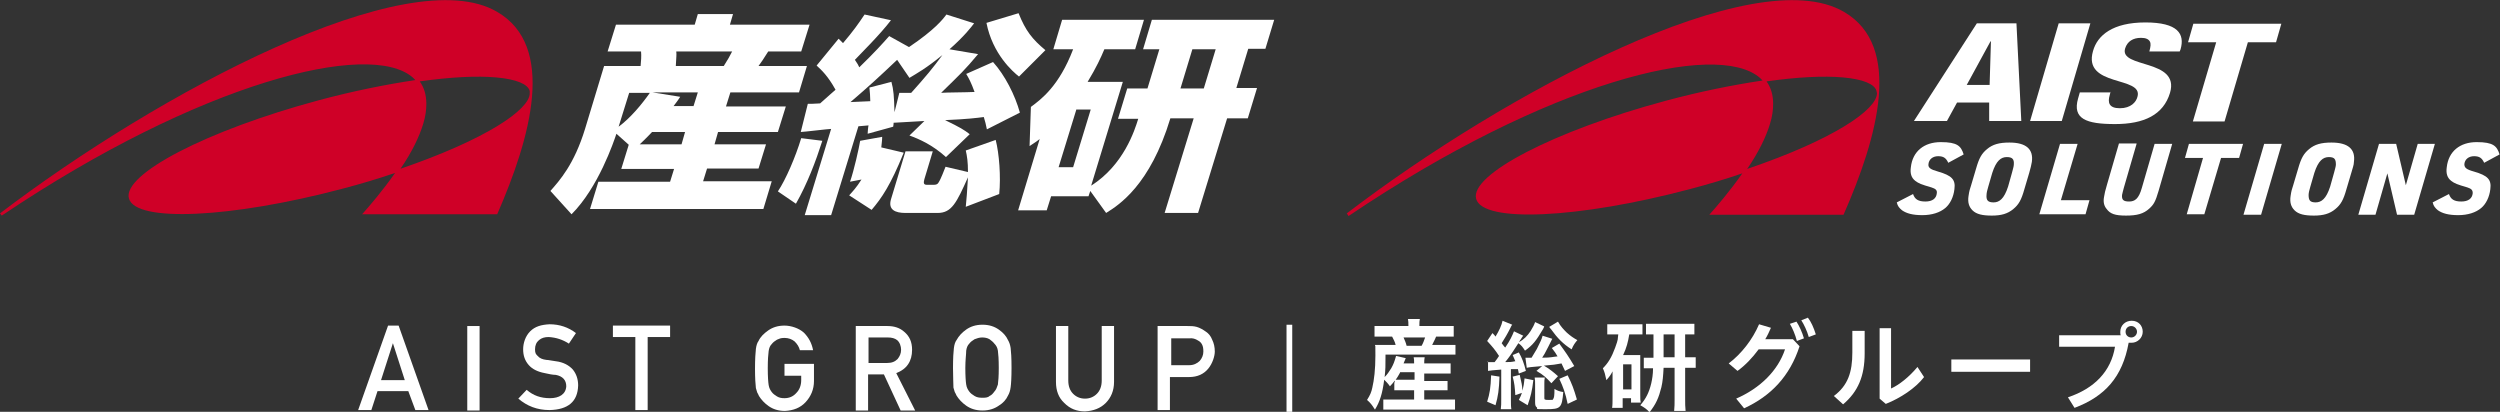
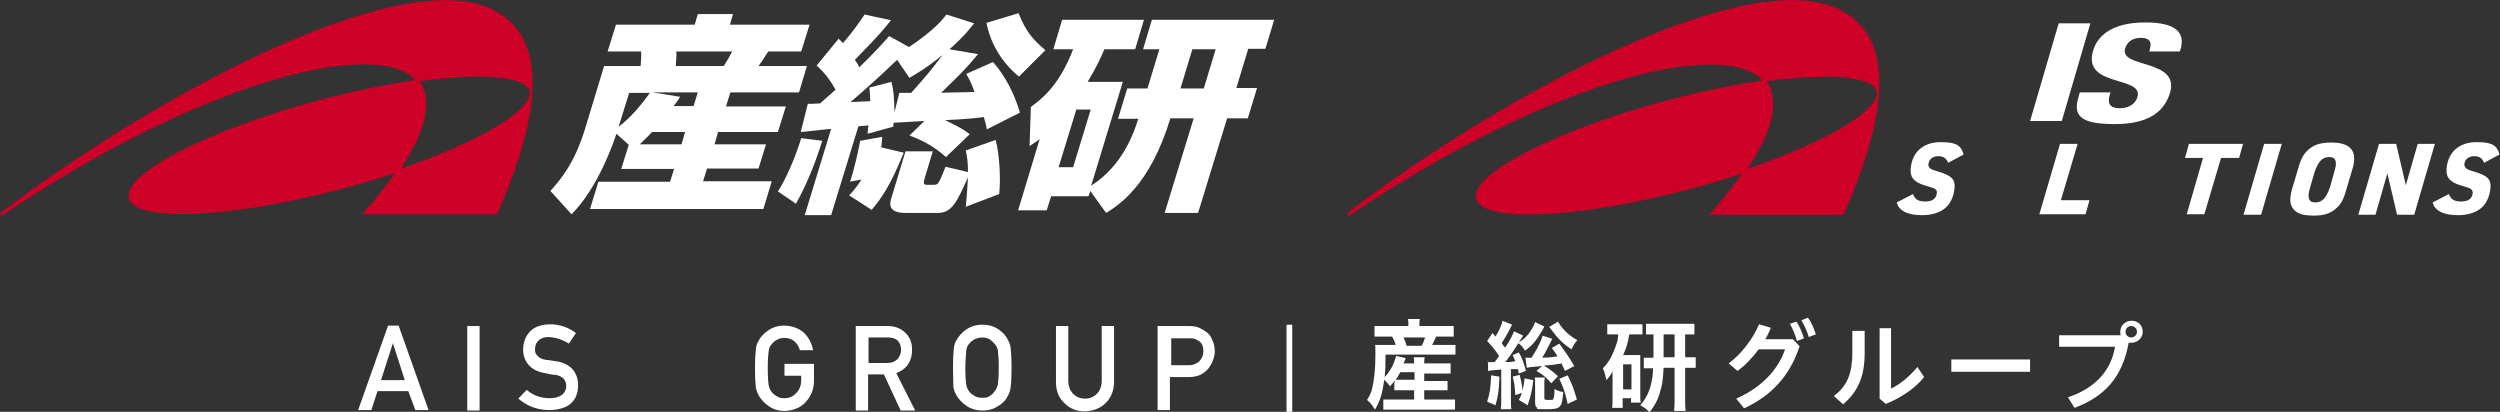
<svg xmlns="http://www.w3.org/2000/svg" version="1.1" viewBox="0 0 568.2 93.6">
  <rect x="0" y="0" width="568.2" height="93.6" fill="#333333" stroke="none" />
  <defs>
    <style>
      .cls-1 {
        fill: #fff;
      }

      .cls-2 {
        fill: #cf0027;
      }
    </style>
  </defs>
  <g>
    <g id="_レイヤー_1" data-name="レイヤー_1">
      <g>
        <g>
          <path class="cls-2" d="M113,2.7C92.8-9.2,36.1,21,0,48.5l.4.5C45.6,18.6,84,9.1,93.8,17.6c.2.2.4.4.6.6-6.7,1-14.2,2.5-22,4.6-25.3,6.8-44.6,16.8-43.1,22.3s23.2,4.5,48.5-2.2c4.2-1.1,8.2-2.3,12-3.6-2.8,4-5.8,7.5-7.5,9.4h30.7c7.7-17.6,13.4-38.2,0-46ZM91,38.4c2.6-3.8,4.3-7.3,5.2-10.3.5-1.6.7-3.1.7-4.5,0-2-.5-3.7-1.5-5.1,7-1,13-1.3,17.4-.9,4.5.4,7.2,1.5,7.6,3.1,0,.2,0,.3,0,.5,0,3.7-9.9,10.5-29.5,17.2Z" />
          <g>
            <path class="cls-1" d="M142.9,32.9l-2.8-2.5c-.6,1.8-4.1,12.2-10.2,18.3l-4.8-5.3c2.1-2.4,5.4-6,7.9-14.2l4.3-14.2h8.3c.1-1,.2-2.3.1-3.3h-7.6l1.9-6.1h17.9l.7-2.4h8l-.7,2.4h18.1l-1.9,6.1h-7.5c-.8,1.3-1.8,2.8-2.2,3.3h11l-1.8,6h-15.6l-1,3.2h13.6l-1.8,5.8h-13.6l-.8,2.8h11.7l-1.7,5.5h-11.7l-.9,2.9h15.6l-1.9,6.3h-39.4c0,0,1.9-6.2,1.9-6.2h16.3l.9-2.9h-12l1.7-5.5ZM143,21.1l-2.4,7.7c2.7-2,5.2-5,7.1-7.7h-4.7ZM154.9,32.8l.8-2.8h-7.5c-1.6,1.7-2.4,2.4-2.8,2.8h9.5ZM157.6,24.2l1-3.2h-10.3l6.3,1c-.7,1.1-1,1.4-1.5,2.1h4.5ZM153.7,11.7c.1.8,0,1.1-.1,3.3h10.9c1-1.6,1.3-2.1,1.9-3.3h-12.7Z" />
            <path class="cls-1" d="M186.9,32c-1.5,4.7-3.4,9.7-6,14.3l-4.1-2.8c1.8-2.7,4-7.8,5.3-12.1l4.8.6ZM183.6,23.6c.8,0,1.1,0,2.8-.1,1.2-1.1,3.4-3,3.5-3.1-1.7-3.1-3.2-4.5-4.3-5.5l5-6.1c.4.4.5.5,1,1,2.3-2.7,3.5-4.4,4.9-6.5l6,1.3c-2.6,3.4-6.9,7.6-8.2,9,.6.9.8,1.2,1,1.7,3.6-3.5,5.2-5.3,6.8-7.1l4.5,2.5c5.8-3.9,7.7-6.3,8.5-7.4l6.3,2c-.7.9-2.1,2.8-5.6,5.9l6.5,1.1c-3.1,3.7-3.9,4.4-8.4,8.8,1.1-.1,5.7-.1,7.6-.2-.8-2.2-1.3-3.1-1.9-4.1l6.1-2.7c2.7,3,5,7.5,6.1,11.5l-7.5,3.8c-.2-1.1-.4-1.8-.7-2.8-1.5.2-3.9.5-8.8.7,3.5,1.7,4.3,2.2,5.6,3.2l-5.4,5.2c-3.1-2.8-6.1-4.1-8.3-4.9l3.4-3.3c-1,.1-5.9.3-7,.4,0,.2,0,.4-.1.9l-5.8,1.6c0-.2.1-1.6.2-1.9-.4,0-1.8.2-2.3.2l-6.2,20.2h-6l6-19.6c-.6,0-6.3.7-6.9.7l1.6-6.4ZM193,44.4c.8-.9,1.6-1.7,2.8-3.6l-2.6.5c.9-2.6,2-7.5,2.3-9.3l5-.9c0,.8-.1,1.3-.2,2.4l5.1,1.2c-3,7.4-5,10.3-7.3,13l-5.1-3.3ZM202.6,18.6c.5,1.8.6,3.3.7,6.9l1.1-4.4h2.7c3.4-3.8,4.9-5.6,7.1-8.6-3.8,3.1-5.7,4.1-7.5,5.2l-2.8-4.1c-4,3.8-6.4,6-10.6,9.6,2.1-.1,2.6-.1,4.5-.2,0-1.1-.1-2-.2-3.1l5-1.3ZM219.5,47c.2-2,.3-3.3.5-6.7-2.6,5.8-3.7,8.1-6.9,8.1h-7.3c-2.3,0-4-.7-3.3-3.1l3.3-10.9h6.2l-1.9,6.3c-.1.5-.4,1.3.5,1.3h1.5c.5,0,.9,0,1.2-.5.6-.9,1.3-2.9,1.6-3.6l5.1,1.2c0-2.3-.2-3.6-.5-4.9l6.8-2.4c.8,3.1,1.2,8.4.8,12.3l-7.6,2.9ZM231.6,17.4c-1.4-1.1-6-5.1-7.4-12.2l7.3-2.2c1.6,4,3.1,5.9,6.1,8.4l-6,6Z" />
            <path class="cls-1" d="M247.8,43.4l-.4,1.2h-8.5l-1,3.2h-6.5l4.9-16.2c-.5.4-.9.7-2.3,1.6l.3-8.9c2.3-1.7,6.4-4.7,9.6-13.1h-4.5l2-6.7h18.6l-2,6.7h-7c-.8,1.9-1.8,4.1-3.8,7.4h8l-7.2,23.6c7.4-4.7,9.9-12.6,10.7-15.2h-4.6l2.1-6.9h4.6l2.7-8.9h-3.7l2-6.7h27.8c0,0-2,6.6-2,6.6h-3.9l-2.7,8.9h4.7l-2.1,6.9h-4.7l-6.6,21.5h-7.6l6.6-21.5h-5.3c-4.6,15.2-11.7,19.7-14.6,21.5l-3.6-5ZM244.6,25l-4,13h3.3l4-13.1h-3.3ZM268.3,20.1h5.3l2.7-8.9h-5.3l-2.7,8.9Z" />
          </g>
        </g>
        <g>
          <path class="cls-2" d="M419.1,2.7c-20.3-11.9-77,18.3-113,45.8l.4.6c45.2-30.5,83.6-40,93.5-31.4.2.2.4.4.6.6-6.7,1-14.2,2.5-22,4.6-25.3,6.8-44.6,16.8-43.1,22.3s23.2,4.5,48.5-2.2c4.2-1.1,8.2-2.3,12-3.6-2.8,4-5.8,7.5-7.5,9.4h30.5c7.8-17.7,13.5-38.3.1-46.1ZM397.1,38.4c2.6-3.8,4.3-7.3,5.2-10.3.5-1.6.7-3.1.7-4.5,0-2-.5-3.7-1.5-5.1,7-1,13-1.3,17.4-.9,4.5.4,7.2,1.5,7.6,3.1,0,.2.1.3.1.5,0,3.7-9.8,10.5-29.5,17.2Z" />
          <g>
-             <path class="cls-1" d="M452.2,19.3h-5.2l5.4-9.9h.1l-.3,9.9ZM435,27.5h7.5l2.3-4.2h7.3v4.2c-.1,0,7.3,0,7.3,0l-1.1-22.2h-9l-14.3,22.2Z" />
            <path class="cls-1" d="M467.9,5.3h7.2l-6.5,22.2h-7.2l6.5-22.2Z" />
            <path class="cls-1" d="M479.7,20.8l-.2.8c-.5,1.7-.2,3,2.3,3s3.7-1.4,4-2.6c1.4-4.8-12.5-2.1-10.1-10.4,1-3.6,4.5-6.5,11.9-6.5s9,2.6,8,6.1l-.2.5h-6.9c.3-1.1.4-1.8.1-2.3s-.9-.8-2-.8c-1.8,0-3.1.8-3.6,2.4-1.4,4.6,12.5,2.3,10.2,10.1-1.5,5-5.9,7.1-12.5,7.1s-9.7-1.2-8.4-5.8l.4-1.4h7v-.2Z" />
-             <path class="cls-1" d="M503.7,9.6h-6.4l1.2-4.2h20l-1.2,4.2h-6.4l-5.3,18h-7.2l5.3-18Z" />
          </g>
          <g>
            <path class="cls-1" d="M434.8,44.1c.4,1.2,1.2,1.7,2.8,1.7s2.5-.7,2.6-1.9c.1-.7-.3-1-1.2-1.3-2.4-.7-2.9-.9-3.7-1.5-.9-.7-1.2-1.7-1-3.1.4-3.6,3-5.7,6.8-5.7s4.6.9,5.2,2.8l-3.5,1.9c-.5-1.1-1.1-1.5-2.3-1.5s-2.1.7-2.2,1.8c-.1.8.4,1.2,2.2,1.7,3.1.9,4,1.8,3.7,4-.2,1.8-1,3.4-2.1,4.3-1.2,1-3,1.6-5.2,1.6s-3.6-.4-4.6-1.1c-.6-.5-1-.9-1.2-1.8l3.7-1.9Z" />
-             <path class="cls-1" d="M449.1,38.4c.7-2.5,1.3-3.5,2.5-4.5,1.3-1.1,2.8-1.5,5.1-1.5,3.8,0,5.5,1.5,5.1,4.4-.1.7-.3,1.4-.6,2.5l-1.1,3.7c-.7,2.5-1.3,3.5-2.5,4.5-1.3,1.1-2.8,1.5-4.9,1.5s-3.5-.3-4.4-1.2c-.8-.8-1.1-1.8-.9-3.2s.3-1.5.6-2.5l1.1-3.7ZM457.3,39.2c.2-.8.4-1.4.4-1.8.1-1.2-.3-1.7-1.6-1.7s-2.4.8-3.3,3.6l-.9,3.1c-.2.7-.4,1.4-.4,1.9-.1,1.2.3,1.7,1.6,1.7s2.4-.8,3.3-3.6l.9-3.2Z" />
            <path class="cls-1" d="M468.2,32.7h4l-3.8,12.8h6.5l-.9,3.2h-10.5l4.7-16Z" />
-             <path class="cls-1" d="M485.6,32.7l-2.9,10c-.2.7-.3,1.2-.4,1.6-.1,1.1.3,1.5,1.6,1.5s2.2-.6,2.9-3.1l2.9-10h4l-3.1,10.7c-.7,2.4-1.1,3.1-2.1,4-1.3,1.2-2.8,1.6-5.3,1.6s-3.6-.4-4.4-1.5c-.6-.7-.8-1.6-.6-2.7.1-.7.3-1.6.7-2.9l2.7-9.3h4Z" />
            <path class="cls-1" d="M500.7,35.9h-4.1l.9-3.2h12.3l-.9,3.2h-4.1l-3.8,12.8h-4l3.7-12.8Z" />
            <path class="cls-1" d="M514.6,32.7h4l-4.7,16.1h-4l4.7-16.1Z" />
            <path class="cls-1" d="M522.3,38.4c.7-2.5,1.3-3.5,2.5-4.5,1.3-1.1,2.8-1.5,5.1-1.5,3.8,0,5.5,1.5,5.1,4.4,0,.7-.3,1.4-.6,2.5l-1.1,3.7c-.7,2.5-1.3,3.5-2.5,4.5-1.3,1.1-2.8,1.5-4.9,1.5s-3.5-.3-4.4-1.2c-.8-.8-1.1-1.8-.9-3.2s.3-1.5.6-2.5l1.1-3.7ZM530.5,39.2c.2-.8.4-1.4.4-1.8,0-1.2-.3-1.7-1.6-1.7s-2.4.8-3.3,3.6l-.9,3.1c-.2.7-.4,1.4-.4,1.9,0,1.2.3,1.7,1.6,1.7s2.4-.8,3.3-3.6l.9-3.2Z" />
            <path class="cls-1" d="M540.7,32.7h3.9l2.2,9.4,2.7-9.4h3.9l-4.7,16.1h-3.9l-2.2-9.4-2.7,9.4h-3.9l4.7-16.1Z" />
            <path class="cls-1" d="M556.6,44.1c.4,1.2,1.2,1.7,2.8,1.7s2.5-.7,2.6-1.9c0-.7-.3-1-1.2-1.3-2.4-.7-2.9-.9-3.7-1.5-.9-.7-1.2-1.7-1-3.1.4-3.6,3-5.7,6.8-5.7s4.6.9,5.2,2.8l-3.5,1.9c-.5-1.1-1.1-1.5-2.3-1.5s-2.1.7-2.2,1.8c0,.8.4,1.2,2.2,1.7,3.1.9,4,1.8,3.7,4-.2,1.8-1,3.4-2.1,4.3-1.2,1-3,1.6-5.2,1.6s-3.6-.4-4.6-1.1c-.6-.5-1-.9-1.2-1.8l3.7-1.9Z" />
          </g>
        </g>
        <g>
          <g>
            <path class="cls-1" d="M92.8,88.9h-7l-1.4,4.3h-3l6.8-19.2h2.4l6.8,19.2h-3l-1.6-4.3ZM92,86.4l-2.7-8.4h0l-2.7,8.4h5.5Z" />
            <path class="cls-1" d="M106.2,74.1h2.8v19.2h-2.8v-19.2Z" />
            <path class="cls-1" d="M119.7,88.6c1.5,1.3,3.2,1.9,5.3,1.9s3.6-.9,3.7-2.7c0-1.4-.8-2.3-2.4-2.6-.7,0-1.6-.2-2.5-.4-1.6-.3-2.8-.9-3.6-1.8-.9-1-1.3-2.2-1.3-3.6s.5-3,1.6-4.1,2.5-1.5,4.4-1.6c2.3,0,4.3.7,6,2l-1.6,2.4c-1.4-.9-2.9-1.4-4.6-1.5-.9,0-1.6.2-2.2.7s-.9,1.2-.9,2.1.2,1.1.6,1.5c.4.5,1.1.8,2,.9.5,0,1.2.2,2.1.3,1.7.2,3,.9,3.9,1.9.8,1,1.2,2.2,1.2,3.6-.1,3.7-2.3,5.5-6.5,5.6-2.8,0-5.1-.9-7.1-2.6l1.9-2Z" />
-             <path class="cls-1" d="M144.4,76.6h-5.1v-2.6h13v2.6h-5.1v16.6h-2.8v-16.6h0Z" />
            <path class="cls-1" d="M178.4,82.7h6.6v3.9c0,1.9-.7,3.5-1.9,4.8s-2.8,1.9-4.7,2c-1.5,0-2.7-.4-3.7-1.1s-1.7-1.5-2.2-2.3c-.1-.3-.3-.6-.4-.8-.1-.3-.2-.6-.3-1-.1-.8-.2-2.3-.2-4.4s.1-3.7.2-4.5c.1-.8.3-1.4.6-1.8.4-.9,1.2-1.7,2.2-2.4,1-.7,2.2-1.1,3.7-1.1s3.3.6,4.4,1.6c1.1,1.1,1.8,2.4,2.1,4h-3c-.2-.8-.6-1.4-1.2-2-.6-.5-1.4-.8-2.3-.8s-1.2.2-1.7.4c-.5.3-.9.6-1.2,1-.4.4-.6.9-.7,1.6-.1.7-.2,2-.2,3.9s.1,3.2.2,3.8c.1.7.4,1.2.7,1.6s.7.7,1.2,1,1,.4,1.7.4c1.1,0,2-.4,2.7-1.2.7-.7,1.1-1.7,1.1-2.9v-1h-3.8v-2.7h0Z" />
            <path class="cls-1" d="M194.4,74.1h7.3c1.5,0,2.8.4,3.8,1.3,1.2,1,1.8,2.3,1.8,4.1,0,2.6-1.2,4.4-3.6,5.3l4.3,8.5h-3.3l-3.8-8.2h-3.6v8.2h-2.8v-19.2h0ZM197.3,82.5h4.3c1.1,0,1.8-.3,2.4-.9.5-.6.8-1.3.8-2.1s-.3-1.7-.9-2.2c-.5-.4-1.2-.6-2.1-.6h-4.4v5.8h-.1Z" />
            <path class="cls-1" d="M216.6,83.6c0-2.2.1-3.7.2-4.5.1-.8.3-1.4.6-1.8.5-.9,1.2-1.7,2.2-2.4,1-.7,2.2-1.1,3.7-1.1s2.7.4,3.7,1.1,1.7,1.5,2.1,2.4c.3.5.5,1.1.6,1.8.1.8.2,2.2.2,4.5s-.1,3.7-.2,4.4c-.1.8-.3,1.4-.6,1.9-.4.9-1.1,1.7-2.1,2.3-1,.7-2.2,1.1-3.7,1.1s-2.7-.4-3.7-1.1-1.7-1.5-2.2-2.3c-.1-.3-.3-.6-.4-.8-.1-.3-.2-.6-.3-1,0-.8-.1-2.3-.1-4.5ZM219.4,83.6c0,1.9.1,3.2.2,3.8.1.7.4,1.2.7,1.6s.7.7,1.2,1,1,.4,1.7.4,1.3,0,1.7-.4c.5-.2.8-.6,1.1-1,.4-.4.6-1,.8-1.6.1-.7.2-1.9.2-3.8s-.1-3.2-.2-3.9c-.1-.7-.4-1.2-.8-1.6-.3-.4-.7-.7-1.1-1-.5-.3-1.1-.4-1.7-.4s-1.2.2-1.7.4c-.5.3-.9.6-1.2,1-.4.4-.6.9-.7,1.6,0,.8-.2,2.1-.2,3.9Z" />
            <path class="cls-1" d="M240,74.1h2.8v12.4c0,1.3.4,2.3,1.1,3,.7.7,1.6,1.1,2.7,1.1s2-.4,2.7-1.1,1.1-1.7,1.1-3v-12.4h2.8v12.7c0,2-.7,3.6-1.9,4.8-1.2,1.2-2.8,1.8-4.7,1.9-1.9,0-3.4-.6-4.7-1.9-1.3-1.2-1.9-2.8-1.9-4.8v-12.7h0Z" />
            <path class="cls-1" d="M263.2,74.1h6.7c.7,0,1.4,0,2.1.2.7.2,1.4.6,2.1,1.1.6.4,1.1,1,1.4,1.8.4.8.6,1.7.6,2.7s-.5,2.7-1.5,3.9c-1,1.2-2.4,1.9-4.4,1.9h-4.3v7.5h-2.8v-19.1h0ZM266.1,83h4.2c1,0,1.8-.4,2.4-1,.5-.6.8-1.3.8-2.1s-.1-1.2-.3-1.6c-.2-.4-.5-.7-.9-.9-.6-.4-1.3-.6-2-.5h-4.1v6.1h-.1Z" />
          </g>
          <rect class="cls-1" x="292.4" y="73.8" width="1.3" height="19.8" />
          <g>
            <path class="cls-1" d="M317,86.5c-.4.5-.5.7-1.1,1.3-.4-.6-.8-1-1.3-1.5-.4,3.2-1,5-2.1,6.8-.7-1.1-1-1.5-1.8-2.2.7-1.1,1-1.8,1.2-2.8.4-1.7.7-4.1.7-7.3s0-1.7-.1-2.4c.8,0,1.5,0,2.5,0h2.2c-.2-.8-.4-1.1-.8-1.9h-1.8c-1.2,0-1.6,0-2.2,0v-2.4c.6,0,1.3,0,2.4,0h5.3v-.2c0-.5,0-.9-.1-1.4h2.7c-.1.5-.1.8-.1,1.4v.2h5.3c1.2,0,1.8,0,2.5,0v2.4c-.6,0-1.2,0-2.3,0h-1.7c-.4,1-.6,1.2-.9,1.9h2.9c1.2,0,1.8,0,2.4,0v2.2c-.7,0-1.3,0-2.4,0h-13.5c0,2.5,0,3.4-.2,5.1.6-.6,1-1.2,1.5-2,.5-.9.7-1.4,1.1-2.8l2.2.5q-.2.5-.5,1.2h2.4c0-.7,0-1-.1-1.4h2.5c-.1.5-.1.8-.1,1.4h3.9c1.1,0,1.6,0,2.1,0v2.3c-.6,0-1.1,0-2.1,0h-3.9v1.7h3.3c1,0,1.4,0,2,0v2.1c-.6,0-1,0-2,0h-3.3v2.1h4.9c.9,0,1.5,0,2.1,0v2.3c-.6,0-1.3,0-2.1,0h-12.1c-.7,0-1.3,0-2.1,0v-2.3c.6,0,1.1,0,2,0h5v-2.1h-2.5c-.8,0-1.4,0-2,0v-1.8h.1ZM318.2,84.7c-.4.7-.6,1.1-1,1.6.4,0,.9,0,1.8,0h2.5v-1.7h-3.3ZM323.1,78.6c.4-.7.5-1.1.8-1.9h-4.9c.3.7.5,1.1.7,1.9h3.4Z" />
            <path class="cls-1" d="M338.1,82.3c.5,0,.7,0,1.2,0h.4c.4-.5.6-.8,1-1.4-.9-1.4-1.5-2.1-2.7-3.4l1.2-1.8c.4.4.5.5.7.8.8-1.3,1.4-2.6,1.6-3.6l2.2.9c-.2.2-.2.3-.4.7-.7,1.4-1.3,2.4-2,3.5.3.4.5.7.8,1,1.1-1.6,1.6-2.7,2-3.7l2.1,1q-.2.2-.6.9s-.1,0-.2.3c0,0-.1.2-.2.3,1.1-.6,2-1.5,2.7-2.6.5-.8.8-1.4,1-2l2.1,1c0,0-.1,0-.1.2q-.1.2-.2.4c-1.6,2.7-2.3,3.6-4.1,4.9-.5-.8-.8-1.2-1.5-1.7-2,3.1-2.2,3.3-3,4.3,1.1,0,1.3,0,2.3-.2-.2-.5-.3-.7-.6-1.4l1.4-.6c.7,1.2,1.2,2.5,1.6,4.2l-1.6.6c-.1-.4-.1-.6-.2-1q-.2,0-.7,0c-.1,0-.3,0-.9,0v6.8c0,1.1,0,1.7.1,2.3h-2.4c.1-.7.1-1.3.1-2.3v-6.7q-2.6.2-3,.3v-2.3ZM340.8,85.6c-.1,3-.3,4.4-.9,6.5l-1.9-.8c.6-1.9.8-3.2.9-6l1.9.3ZM344.4,89.8c-.1-1.8-.2-2.7-.6-4.2l1.6-.4c.4,1.7.6,2.5.6,3.6.3-1.1.4-1.7.5-2.8l2,.4c-.3,2.5-.6,3.7-1.3,5.7l-2-1.2c.4-.8.5-1,.7-1.6l-1.5.5ZM355.7,84.3c-.4-.9-.6-1.2-.8-1.7-1.6.3-1.7.3-4,.5,1.2.7,2.2,1.5,3.2,2.4l-1.5,1.6c-1.2-1.3-1.8-1.9-3.4-2.8l1.3-1.1c-2.6.2-3.1.3-3.5.4l-.3-2.3h1.4c.5-.8.7-1.2,1.2-2,.8-1.6,1.1-2.2,1.3-3l2.2.7-.9,1.8c-.8,1.6-1,1.9-1.4,2.5,2.1,0,2.4-.2,3.5-.3-.4-.7-.6-1-1.3-1.9l1.7-1c1.4,1.9,2.1,2.9,3.4,5.1l-2.1,1.1ZM351.1,85.8c-.1.5-.1.9-.1,1.4v3.2c0,.4,0,.5,1,.5s.9,0,1-.2c.2-.3.3-.6.3-2.3.7.4,1.2.6,2,.7-.3,3.6-.6,3.9-3.8,3.9s-1.8,0-2.2-.4c-.3-.2-.4-.5-.4-1.2v-4c0-.6,0-1.1-.1-1.6h2.3ZM354.1,73.1c.6,1.1,1.3,1.8,2,2.5.9.8,1.5,1.2,2.4,1.7-.5.6-.9,1.1-1.3,2.1-1.9-1.2-3.2-2.5-4.7-4.6,0,0-.2-.2-.4-.5l2-1.2ZM356.3,85.3c1,2,1.4,3.1,2.1,5.5l-2.1,1c-.5-2.4-1-3.8-1.9-5.7l1.9-.8Z" />
            <path class="cls-1" d="M367.2,76c-.8,0-1.2,0-1.9,0v-2.3c.6,0,1.3,0,2.1,0h3.8c.9,0,1.4,0,2.1,0v2.3c-.6,0-1.1,0-1.9,0h-1.1c-.3,1.8-.6,3-1.4,4.7h2.6c.7,0,.9,0,1.3,0v9.1c0,.9,0,1.2.1,1.7h-2.2v-1h-1.9v2.2h-2.4c.1-.6.1-1.3.1-2.2v-6.1c-.4.8-.7,1.2-1.4,2-.3-1.4-.4-1.8-.8-2.7,1.2-1.2,2-2.5,2.8-4.7s.5-1.7.7-3h-.6ZM368.9,88.5h1.9v-5.7h-1.9v5.7ZM375.9,76c-.7,0-1.2,0-1.8,0v-2.4c.4,0,1.2,0,2.4,0h6.3c1,0,1.7,0,2.3,0v2.4c-.7,0-1,0-2.1,0v5.2h.2c1.1,0,1.6,0,2.2,0v2.4c-.6,0-1.1,0-2.2,0h-.2v7.1c0,1,0,1.8.1,2.7h-2.6c.1-1,.1-1.6.1-2.7v-7.1h-2.5c-.1,1.9-.2,3.1-.5,4.4-.6,2.4-1.2,3.8-2.7,5.7-.6-.7-1.2-1.1-2.1-1.6,1.3-1.5,2-2.9,2.5-5,.2-.9.4-2,.4-3.4-1.1,0-1.4,0-2.1,0v-2.4c.7,0,1,0,2.2,0v-5.3h.1ZM380.6,81.1v-5.1h-2.5v5.2h2.5Z" />
            <path class="cls-1" d="M407.5,77.1l1.5,1.6c-2.2,6.8-6.5,11.3-12.6,14.1l-1.8-2.2c5.5-2.4,9.5-6.4,11.1-11.2h-6c-1.4,1.9-3,3.6-4.8,4.9l-2-1.7c2.9-2.2,5.4-5.4,6.9-8.9l2.7.8c-.4.9-.8,1.8-1.3,2.6,0,0,6.3,0,6.3,0ZM408.3,73.1c.6.9,1.3,2.4,1.7,3.8l-1.6.6c-.4-1.5-1-2.9-1.6-3.9l1.5-.5ZM410.9,72.2c.7.9,1.3,2.2,1.8,3.8l-1.6.6c-.4-1.4-1.1-2.9-1.7-3.8l1.5-.6Z" />
            <path class="cls-1" d="M423.8,75.2v5.1c0,5.2-1.5,8.7-4.9,11.6l-2.1-1.9c3.2-2.4,4.2-5.4,4.2-9.9v-4.9s2.8,0,2.8,0ZM429.8,74.6v13.7c1.8-.8,4.1-2.6,6-4.9l1.5,2.3c-1.9,2.5-5.4,4.8-8.7,6.1l-1.4-1.2v-16h2.6Z" />
            <path class="cls-1" d="M461.4,81.7v2.8h-17.9v-2.8h17.9Z" />
            <path class="cls-1" d="M482,76.2c-.1-.2-.1-.5-.1-.8,0-1.4,1.1-2.5,2.6-2.5s2.5,1.1,2.5,2.5-1.2,2.5-2.5,2.5-.5,0-.7,0c-1.4,7.8-5.4,12.2-12.3,14.8l-1.5-2.4c6-2,9.8-5.9,10.7-11.5h-12.7v-2.6h14ZM483.1,75.4c0,.8.6,1.3,1.3,1.3s1.3-.6,1.3-1.3-.6-1.3-1.3-1.3-1.3.5-1.3,1.3Z" />
          </g>
        </g>
      </g>
    </g>
  </g>
</svg>